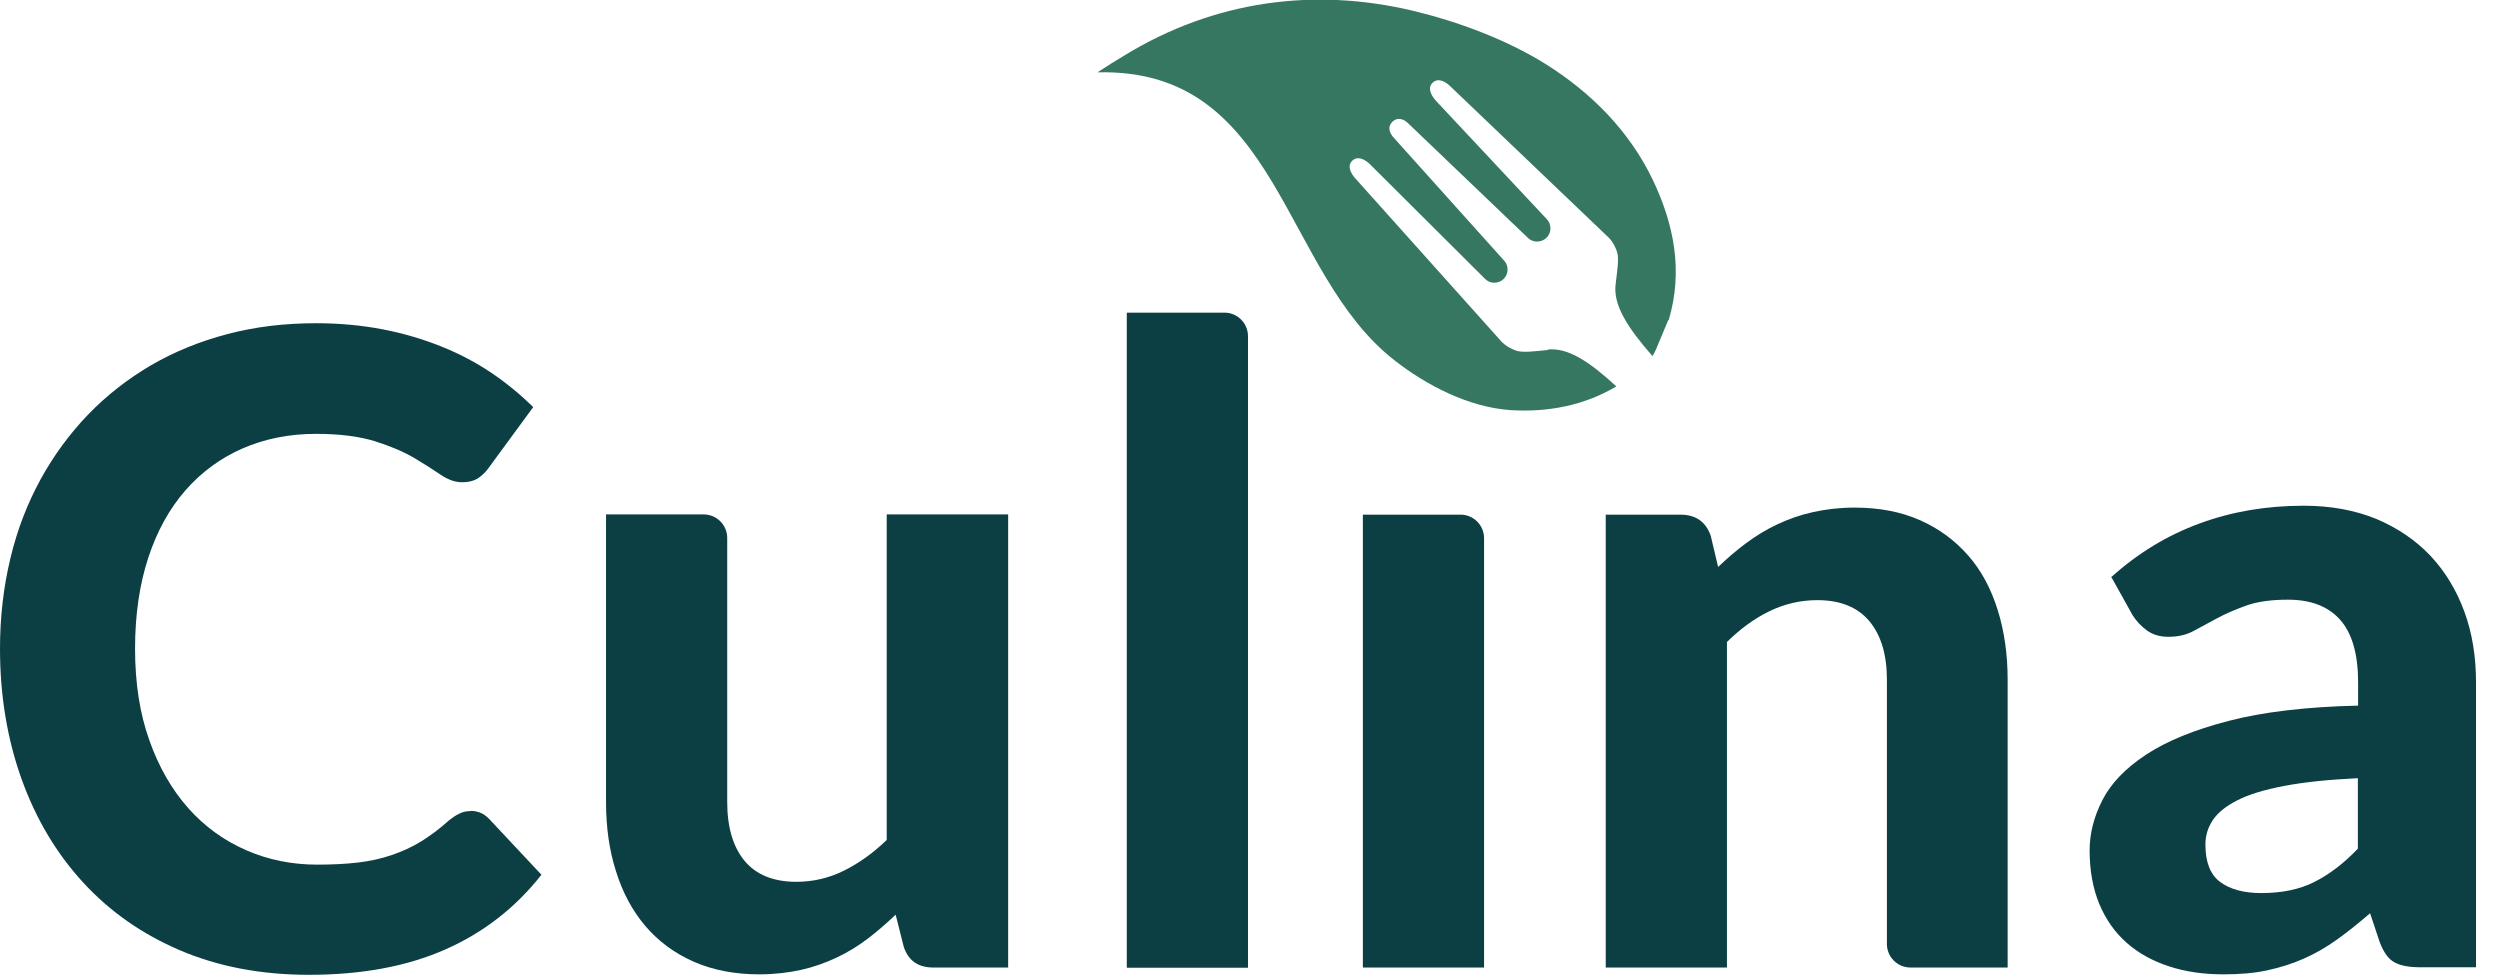
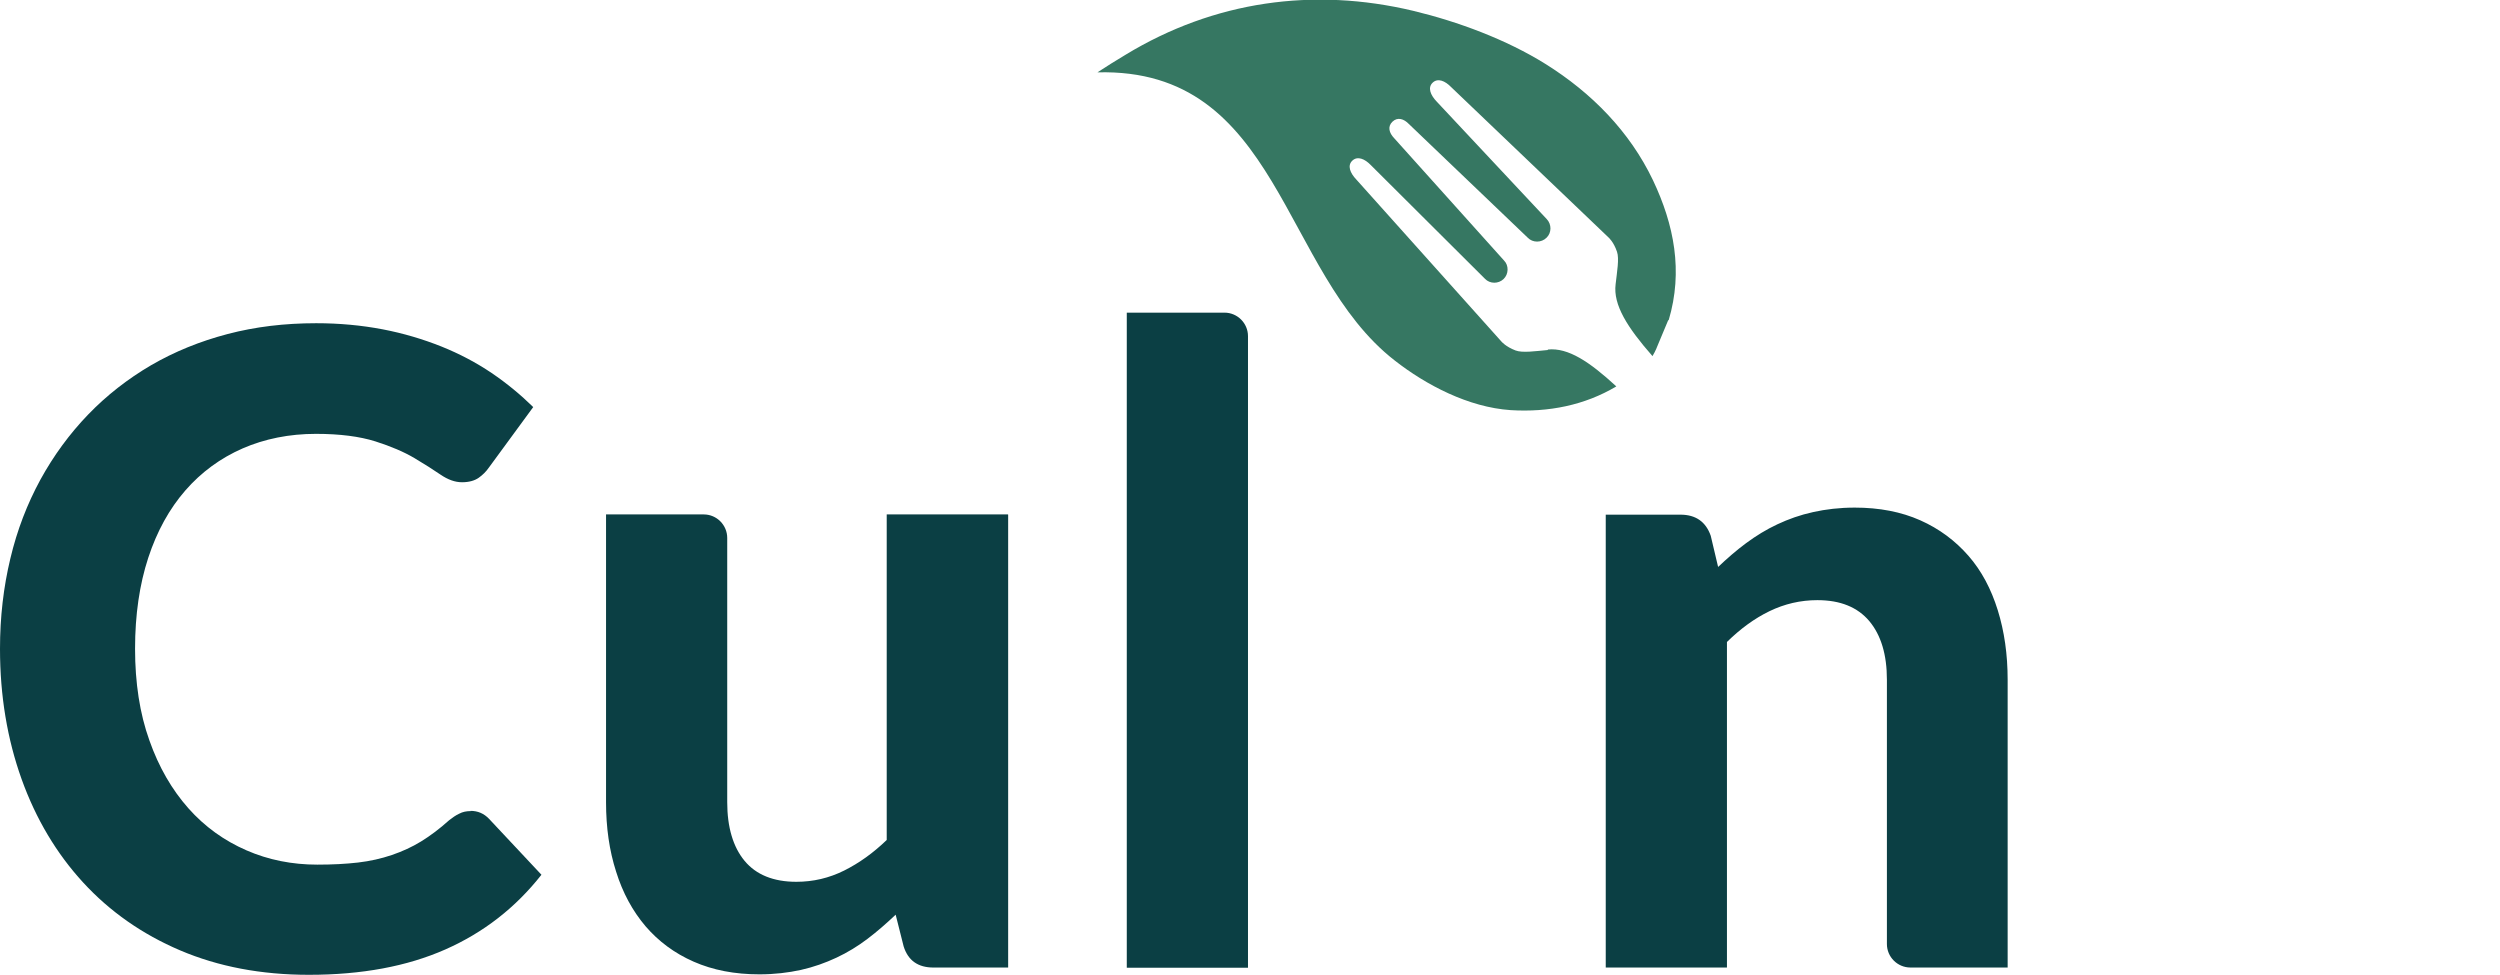
<svg xmlns="http://www.w3.org/2000/svg" width="118" height="46" viewBox="0 0 118 46" fill="none">
  <g clip-path="url(#clip0_6220_15122)">
    <path d="M22.207 38.273C22.551 38.273 22.839 38.394 23.083 38.649L25.556 41.288C24.336 42.84 22.828 44.016 21.021 44.814C19.214 45.612 17.074 46.011 14.579 46.011C12.329 46.011 10.3 45.623 8.504 44.858C6.708 44.093 5.178 43.018 3.925 41.654C2.672 40.29 1.696 38.66 1.02 36.776C0.344 34.891 0 32.84 0 30.622C0 29.126 0.166 27.707 0.488 26.365C0.809 25.012 1.286 23.782 1.907 22.64C2.528 21.509 3.282 20.478 4.158 19.569C5.034 18.66 6.031 17.884 7.129 17.24C8.238 16.597 9.435 16.11 10.743 15.766C12.052 15.422 13.438 15.256 14.923 15.256C16.032 15.256 17.074 15.356 18.061 15.544C19.047 15.733 19.968 16.01 20.832 16.354C21.686 16.697 22.485 17.119 23.205 17.606C23.926 18.094 24.58 18.637 25.168 19.214L23.072 22.074C22.95 22.252 22.784 22.418 22.595 22.551C22.407 22.684 22.141 22.762 21.808 22.762C21.476 22.762 21.143 22.64 20.799 22.407C20.456 22.174 20.045 21.908 19.558 21.62C19.07 21.331 18.449 21.066 17.717 20.833C16.974 20.6 16.043 20.478 14.912 20.478C13.659 20.478 12.495 20.711 11.453 21.165C10.411 21.62 9.502 22.285 8.748 23.15C7.994 24.015 7.406 25.079 6.996 26.332C6.586 27.585 6.375 29.015 6.375 30.622C6.375 32.23 6.597 33.682 7.051 34.946C7.495 36.21 8.116 37.275 8.892 38.151C9.668 39.026 10.588 39.681 11.63 40.135C12.672 40.59 13.792 40.811 14.979 40.811C15.688 40.811 16.32 40.778 16.897 40.712C17.473 40.645 18.005 40.523 18.493 40.357C18.981 40.191 19.447 39.98 19.879 39.714C20.311 39.448 20.755 39.115 21.198 38.716C21.354 38.594 21.509 38.483 21.675 38.406C21.841 38.317 22.019 38.284 22.218 38.284L22.207 38.273Z" fill="#0B3F44" />
    <path d="M47.585 24.292V45.668H44.06C43.328 45.668 42.862 45.335 42.652 44.67L42.275 43.173C41.842 43.583 41.399 43.971 40.944 44.315C40.49 44.659 40.002 44.958 39.481 45.202C38.96 45.446 38.405 45.645 37.807 45.779C37.208 45.911 36.554 45.989 35.844 45.989C34.68 45.989 33.649 45.79 32.74 45.39C31.831 44.991 31.077 44.426 30.467 43.716C29.857 42.996 29.392 42.142 29.081 41.144C28.76 40.146 28.605 39.06 28.605 37.862V24.281H33.217C33.827 24.281 34.325 24.78 34.325 25.39V37.862C34.325 39.049 34.603 39.98 35.146 40.634C35.689 41.288 36.51 41.621 37.585 41.621C38.383 41.621 39.137 41.444 39.847 41.089C40.556 40.734 41.221 40.257 41.853 39.647V24.281H47.574L47.585 24.292Z" fill="#0B3F44" />
    <path d="M58.905 15.866V45.678H53.184V14.757H57.797C58.406 14.757 58.905 15.256 58.905 15.866Z" fill="#0B3F44" />
-     <path d="M70.048 25.4V45.667H64.327V24.291H68.939C69.549 24.291 70.048 24.79 70.048 25.4Z" fill="#0B3F44" />
    <path d="M81.079 26.775C81.512 26.365 81.955 25.977 82.421 25.633C82.886 25.289 83.374 24.99 83.895 24.746C84.416 24.502 84.971 24.303 85.581 24.17C86.179 24.037 86.833 23.959 87.543 23.959C88.707 23.959 89.738 24.159 90.636 24.558C91.534 24.957 92.288 25.522 92.909 26.232C93.53 26.941 93.985 27.806 94.295 28.804C94.605 29.802 94.761 30.888 94.761 32.086V45.667H90.171C89.561 45.667 89.062 45.168 89.062 44.559V32.086C89.062 30.899 88.785 29.979 88.23 29.314C87.676 28.66 86.867 28.327 85.78 28.327C84.982 28.327 84.228 28.505 83.518 28.848C82.809 29.192 82.144 29.68 81.512 30.301V45.667H75.791V24.292H79.316C80.037 24.292 80.514 24.624 80.747 25.289L81.101 26.786L81.079 26.775Z" fill="#0B3F44" />
-     <path d="M99.639 27.252C100.892 26.121 102.289 25.267 103.808 24.713C105.327 24.147 106.979 23.87 108.741 23.87C110.016 23.87 111.147 24.081 112.156 24.491C113.154 24.912 114.008 25.489 114.706 26.221C115.405 26.963 115.937 27.839 116.314 28.859C116.691 29.879 116.868 30.999 116.868 32.219V45.656H114.252C113.708 45.656 113.298 45.578 113.021 45.423C112.733 45.268 112.511 44.958 112.323 44.47L111.868 43.106C111.325 43.572 110.804 43.993 110.305 44.348C109.795 44.714 109.274 45.013 108.741 45.246C108.198 45.49 107.622 45.667 107.012 45.8C106.402 45.933 105.715 45.989 104.95 45.989C104.007 45.989 103.154 45.867 102.378 45.612C101.601 45.357 100.936 44.991 100.382 44.503C99.828 44.015 99.395 43.405 99.085 42.663C98.785 41.931 98.63 41.088 98.63 40.135C98.63 39.348 98.83 38.56 99.229 37.773C99.628 36.986 100.315 36.265 101.291 35.622C102.267 34.979 103.564 34.447 105.194 34.026C106.812 33.605 108.852 33.361 111.303 33.305V32.208C111.303 30.866 111.014 29.879 110.449 29.247C109.883 28.615 109.063 28.305 107.999 28.305C107.211 28.305 106.557 28.394 106.025 28.582C105.504 28.771 105.038 28.97 104.65 29.181C104.251 29.391 103.885 29.591 103.542 29.779C103.198 29.968 102.799 30.057 102.344 30.057C101.945 30.057 101.613 29.957 101.335 29.757C101.058 29.558 100.836 29.314 100.659 29.037L99.639 27.207V27.252ZM111.291 36.731C109.895 36.798 108.73 36.919 107.81 37.097C106.879 37.274 106.147 37.496 105.604 37.773C105.061 38.05 104.673 38.361 104.44 38.716C104.207 39.07 104.096 39.447 104.096 39.869C104.096 40.7 104.329 41.288 104.795 41.632C105.26 41.975 105.903 42.153 106.735 42.153C107.688 42.153 108.52 41.986 109.207 41.643C109.906 41.299 110.604 40.778 111.291 40.057V36.742V36.731Z" fill="#0B3F44" />
    <path d="M73.064 16.52C72.476 16.575 71.855 16.664 71.534 16.542C71.068 16.364 70.868 16.121 70.868 16.121L64.016 8.471C63.728 8.171 63.584 7.816 63.828 7.584C64.072 7.351 64.416 7.495 64.704 7.794L70.092 13.16C70.325 13.404 70.724 13.404 70.968 13.171C71.212 12.939 71.223 12.528 70.99 12.296L65.802 6.519C65.569 6.275 65.48 5.976 65.724 5.743C65.968 5.51 66.267 5.61 66.5 5.854L72.11 11.22C72.343 11.464 72.753 11.464 72.997 11.22C73.241 10.987 73.241 10.588 73.008 10.344L67.808 4.79C67.52 4.49 67.376 4.136 67.62 3.903C67.864 3.67 68.207 3.814 68.496 4.113L75.924 11.209C75.924 11.209 76.168 11.42 76.323 11.885C76.434 12.207 76.323 12.828 76.257 13.415C76.135 14.391 76.811 15.455 77.997 16.808C78.152 16.553 78.23 16.331 78.23 16.331L78.74 15.112H78.762C79.45 12.794 79.017 10.61 78.019 8.504C76.922 6.209 75.126 4.379 72.942 3.016C71.112 1.874 68.828 1.02 66.7 0.51C61.999 -0.61 57.309 0.044 53.129 2.583C52.685 2.849 52.22 3.138 51.799 3.415C60.424 3.193 60.447 12.839 65.835 17.019C67.309 18.172 69.316 19.225 71.301 19.358C73.097 19.469 74.804 19.125 76.29 18.238C75.026 17.074 74.017 16.398 73.052 16.498L73.064 16.52Z" fill="#367762" />
  </g>
  <defs>
    <clipPath id="clip0_6220_15122">
      <rect width="118" height="46" fill="white" />
    </clipPath>
  </defs>
</svg>